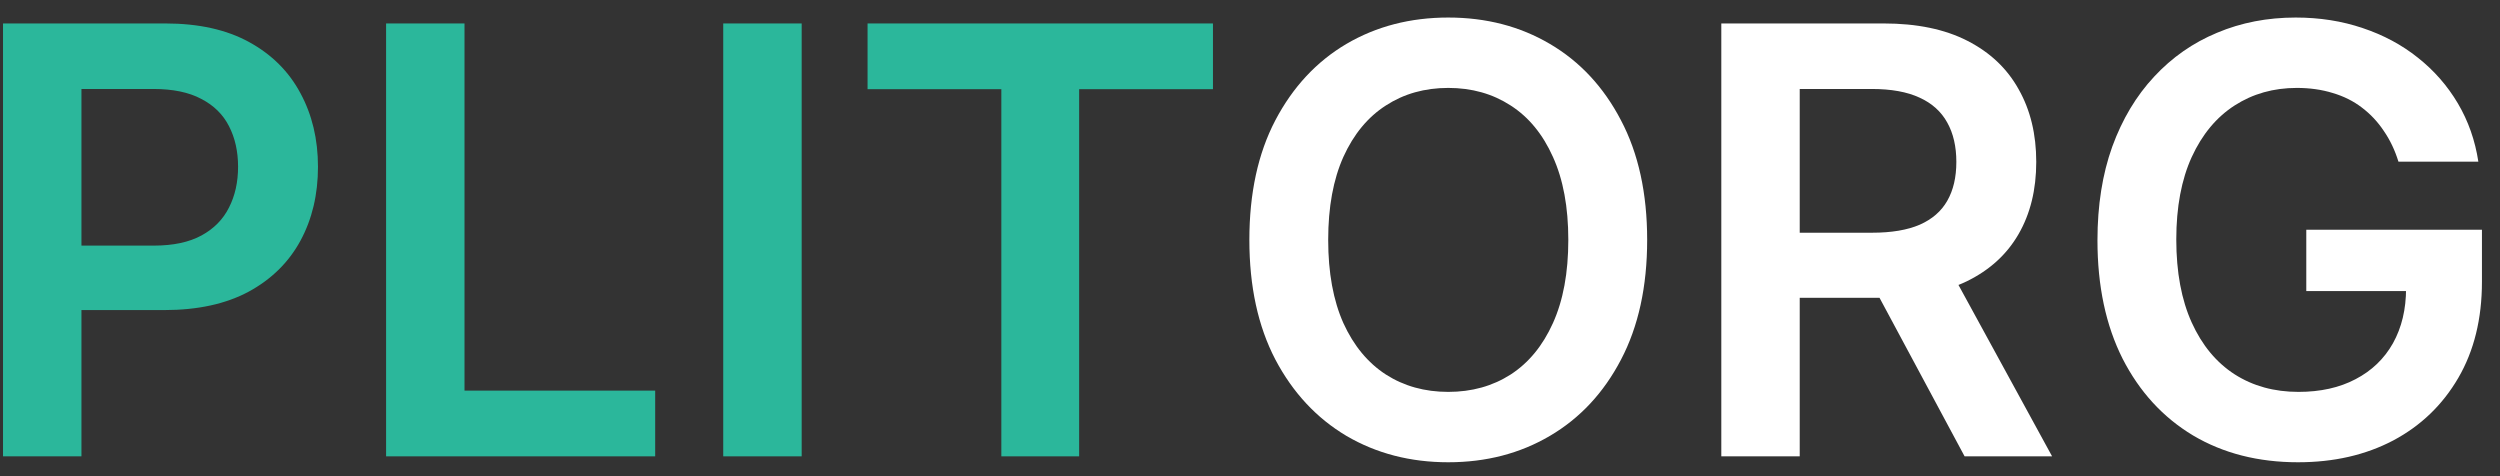
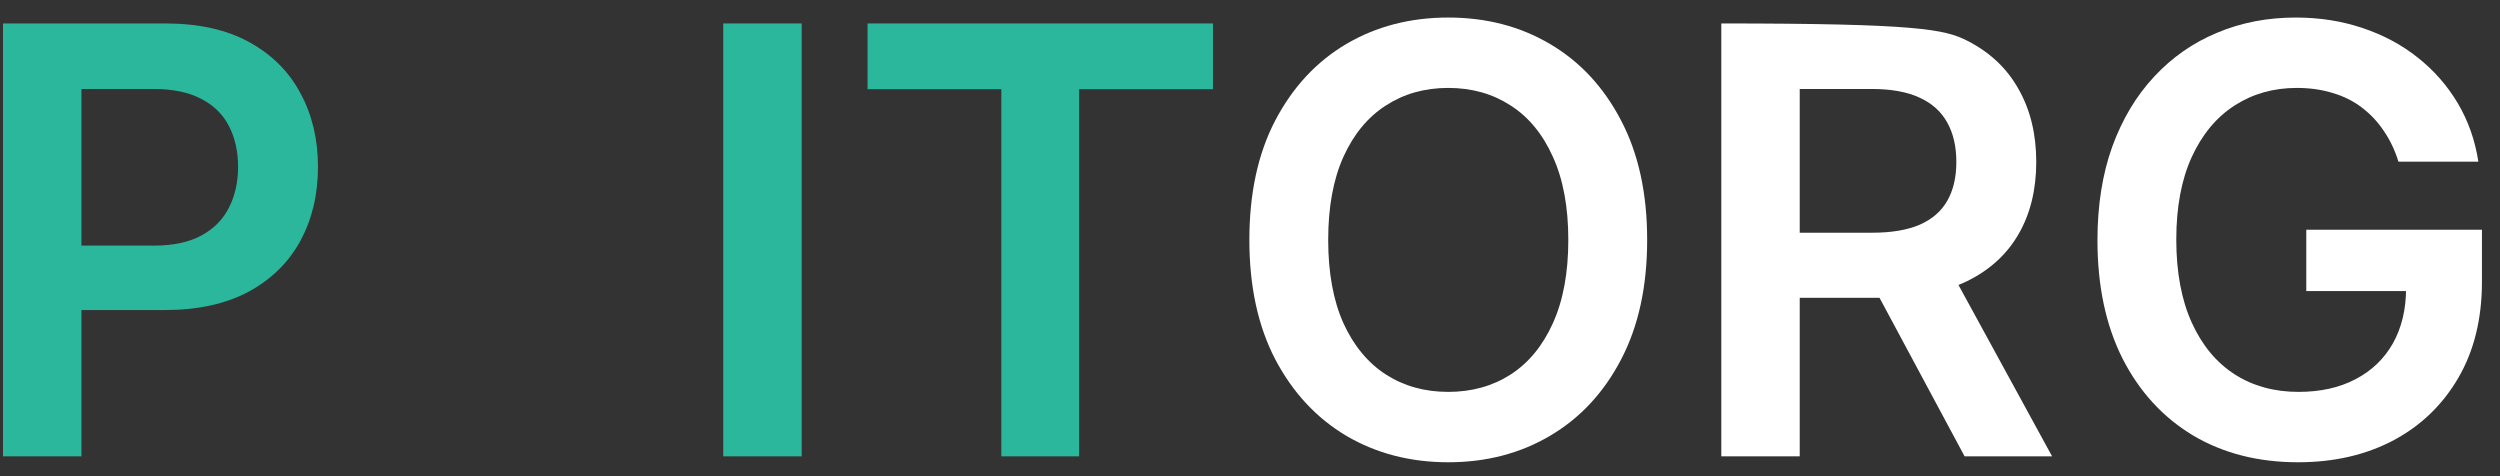
<svg xmlns="http://www.w3.org/2000/svg" width="126" height="24" viewBox="0 0 126 24" fill="none">
  <rect x="0" y="0" width="126" height="24" fill="#333333" stroke="none" />
  <path d="M0.152 23V1.182H8.334C10.01 1.182 11.416 1.494 12.553 2.119C13.696 2.744 14.559 3.604 15.142 4.697C15.731 5.784 16.026 7.02 16.026 8.405C16.026 9.804 15.731 11.047 15.142 12.133C14.552 13.22 13.682 14.076 12.532 14.701C11.381 15.319 9.964 15.628 8.281 15.628H2.858V12.379H7.748C8.728 12.379 9.531 12.208 10.156 11.867C10.781 11.526 11.242 11.058 11.541 10.461C11.846 9.864 11.999 9.179 11.999 8.405C11.999 7.631 11.846 6.949 11.541 6.359C11.242 5.77 10.777 5.312 10.145 4.985C9.52 4.651 8.714 4.484 7.727 4.484H4.105V23H0.152Z" fill="#2BB79B" />
-   <path d="M19.459 23V1.182H23.411V19.687H33.021V23H19.459Z" fill="#2BB79B" />
  <path d="M40.404 1.182V23H36.451V1.182H40.404Z" fill="#2BB79B" />
  <path d="M43.725 4.495V1.182H61.133V4.495H54.389V23H50.468V4.495H43.725Z" fill="#2BB79B" />
  <path d="M83.017 12.091C83.017 14.442 82.577 16.455 81.696 18.131C80.823 19.8 79.629 21.079 78.117 21.967C76.611 22.854 74.903 23.298 72.992 23.298C71.082 23.298 69.37 22.854 67.857 21.967C66.352 21.072 65.159 19.79 64.278 18.121C63.404 16.445 62.968 14.435 62.968 12.091C62.968 9.74 63.404 7.73 64.278 6.061C65.159 4.385 66.352 3.103 67.857 2.215C69.37 1.327 71.082 0.884 72.992 0.884C74.903 0.884 76.611 1.327 78.117 2.215C79.629 3.103 80.823 4.385 81.696 6.061C82.577 7.73 83.017 9.74 83.017 12.091ZM79.043 12.091C79.043 10.436 78.784 9.041 78.266 7.904C77.754 6.761 77.044 5.898 76.135 5.315C75.226 4.726 74.178 4.431 72.992 4.431C71.806 4.431 70.759 4.726 69.85 5.315C68.941 5.898 68.227 6.761 67.708 7.904C67.197 9.041 66.941 10.436 66.941 12.091C66.941 13.746 67.197 15.145 67.708 16.288C68.227 17.425 68.941 18.288 69.85 18.877C70.759 19.459 71.806 19.751 72.992 19.751C74.178 19.751 75.226 19.459 76.135 18.877C77.044 18.288 77.754 17.425 78.266 16.288C78.784 15.145 79.043 13.746 79.043 12.091Z" fill="white" />
-   <path d="M86.754 23V1.182H94.936C96.612 1.182 98.018 1.473 99.154 2.055C100.298 2.638 101.161 3.455 101.743 4.506C102.333 5.55 102.627 6.768 102.627 8.16C102.627 9.559 102.329 10.774 101.733 11.803C101.143 12.826 100.273 13.618 99.123 14.179C97.972 14.733 96.559 15.01 94.882 15.01H89.055V11.729H94.35C95.33 11.729 96.132 11.594 96.757 11.324C97.382 11.047 97.844 10.646 98.142 10.12C98.448 9.587 98.6 8.934 98.6 8.16C98.6 7.386 98.448 6.725 98.142 6.178C97.837 5.624 97.372 5.205 96.747 4.921C96.122 4.63 95.316 4.484 94.329 4.484H90.706V23H86.754ZM98.025 13.114L103.426 23H99.016L93.711 13.114H98.025Z" fill="white" />
+   <path d="M86.754 23V1.182C96.612 1.182 98.018 1.473 99.154 2.055C100.298 2.638 101.161 3.455 101.743 4.506C102.333 5.55 102.627 6.768 102.627 8.16C102.627 9.559 102.329 10.774 101.733 11.803C101.143 12.826 100.273 13.618 99.123 14.179C97.972 14.733 96.559 15.01 94.882 15.01H89.055V11.729H94.35C95.33 11.729 96.132 11.594 96.757 11.324C97.382 11.047 97.844 10.646 98.142 10.12C98.448 9.587 98.6 8.934 98.6 8.16C98.6 7.386 98.448 6.725 98.142 6.178C97.837 5.624 97.372 5.205 96.747 4.921C96.122 4.63 95.316 4.484 94.329 4.484H90.706V23H86.754ZM98.025 13.114L103.426 23H99.016L93.711 13.114H98.025Z" fill="white" />
  <path d="M120.882 8.149C120.705 7.574 120.46 7.059 120.147 6.604C119.842 6.143 119.472 5.749 119.039 5.422C118.613 5.095 118.123 4.85 117.569 4.687C117.015 4.516 116.411 4.431 115.758 4.431C114.586 4.431 113.542 4.726 112.626 5.315C111.71 5.905 110.989 6.771 110.463 7.915C109.945 9.051 109.685 10.436 109.685 12.07C109.685 13.717 109.945 15.113 110.463 16.256C110.982 17.4 111.702 18.27 112.626 18.866C113.549 19.456 114.621 19.751 115.843 19.751C116.951 19.751 117.91 19.538 118.719 19.111C119.536 18.685 120.165 18.082 120.605 17.3C121.045 16.512 121.266 15.589 121.266 14.531L122.161 14.669H116.237V11.58H125.09V14.2C125.09 16.068 124.692 17.684 123.897 19.048C123.102 20.411 122.008 21.462 120.616 22.201C119.224 22.933 117.626 23.298 115.822 23.298C113.812 23.298 112.047 22.847 110.527 21.945C109.014 21.036 107.832 19.747 106.979 18.078C106.134 16.402 105.712 14.413 105.712 12.112C105.712 10.351 105.96 8.778 106.457 7.393C106.962 6.008 107.665 4.832 108.567 3.866C109.469 2.893 110.527 2.155 111.741 1.651C112.956 1.139 114.277 0.884 115.705 0.884C116.912 0.884 118.038 1.061 119.082 1.416C120.126 1.764 121.053 2.261 121.862 2.908C122.679 3.554 123.35 4.321 123.876 5.209C124.401 6.097 124.746 7.077 124.909 8.149H120.882Z" fill="white" />
</svg>